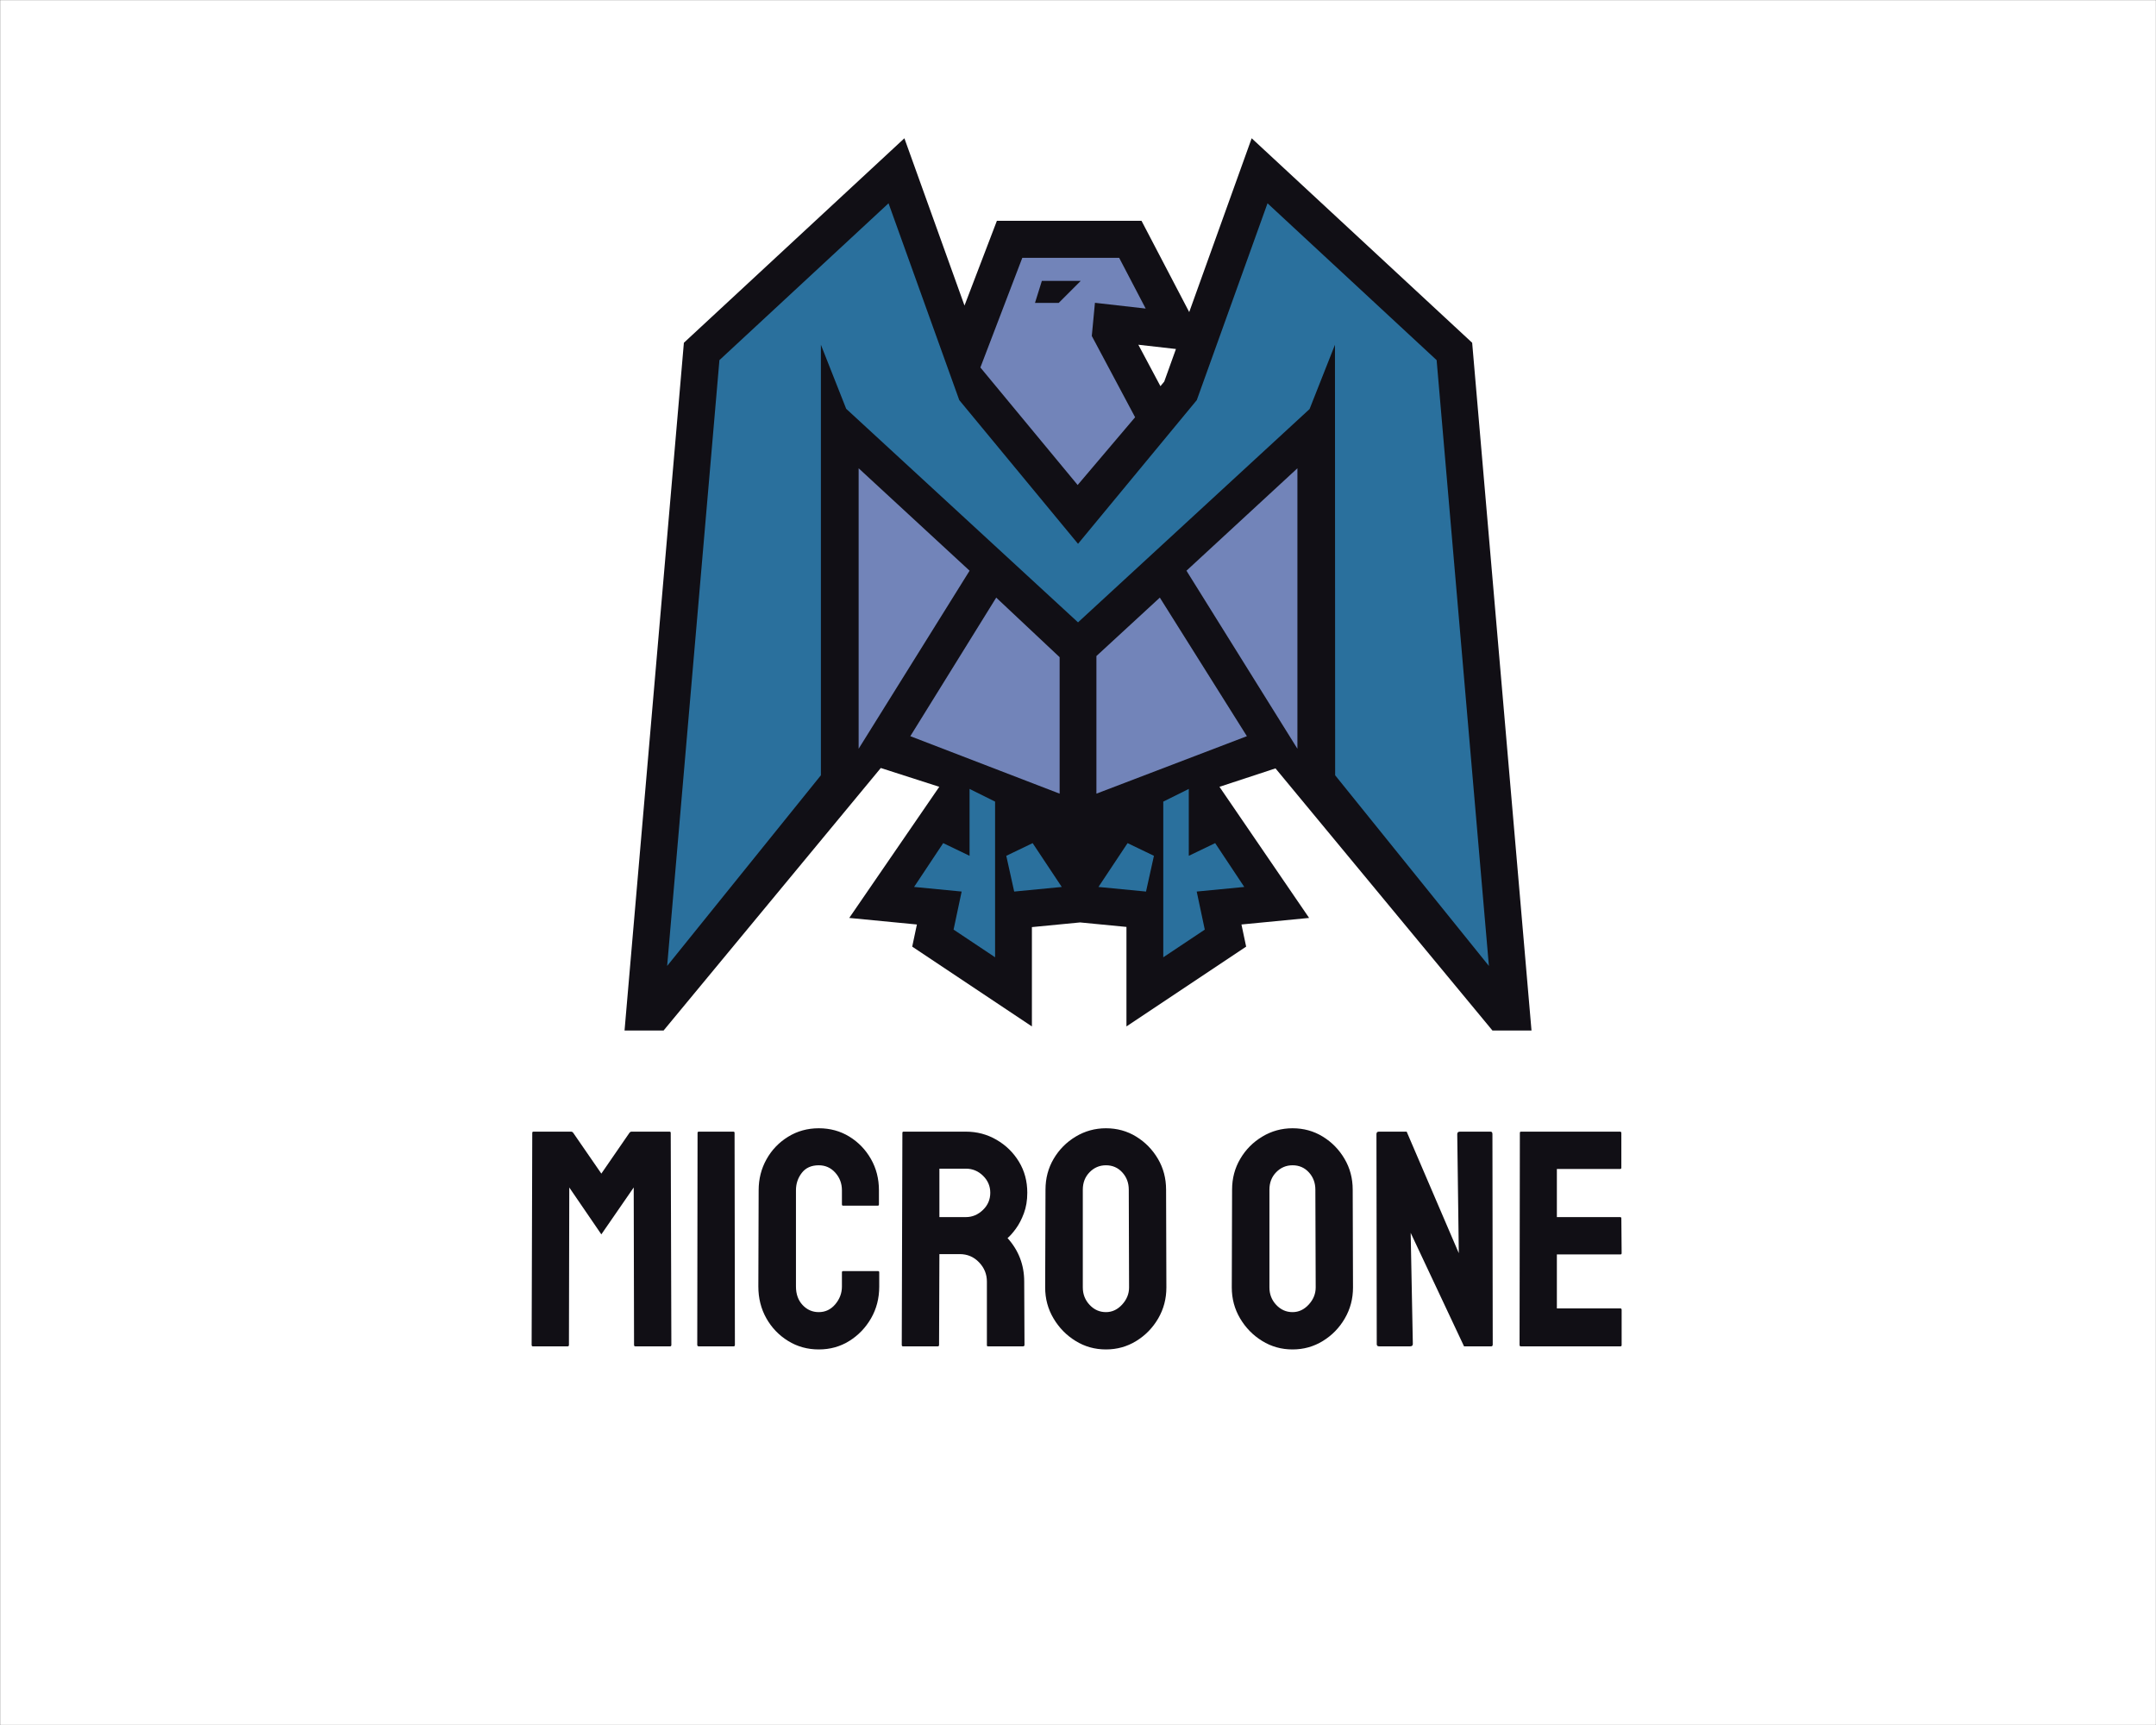
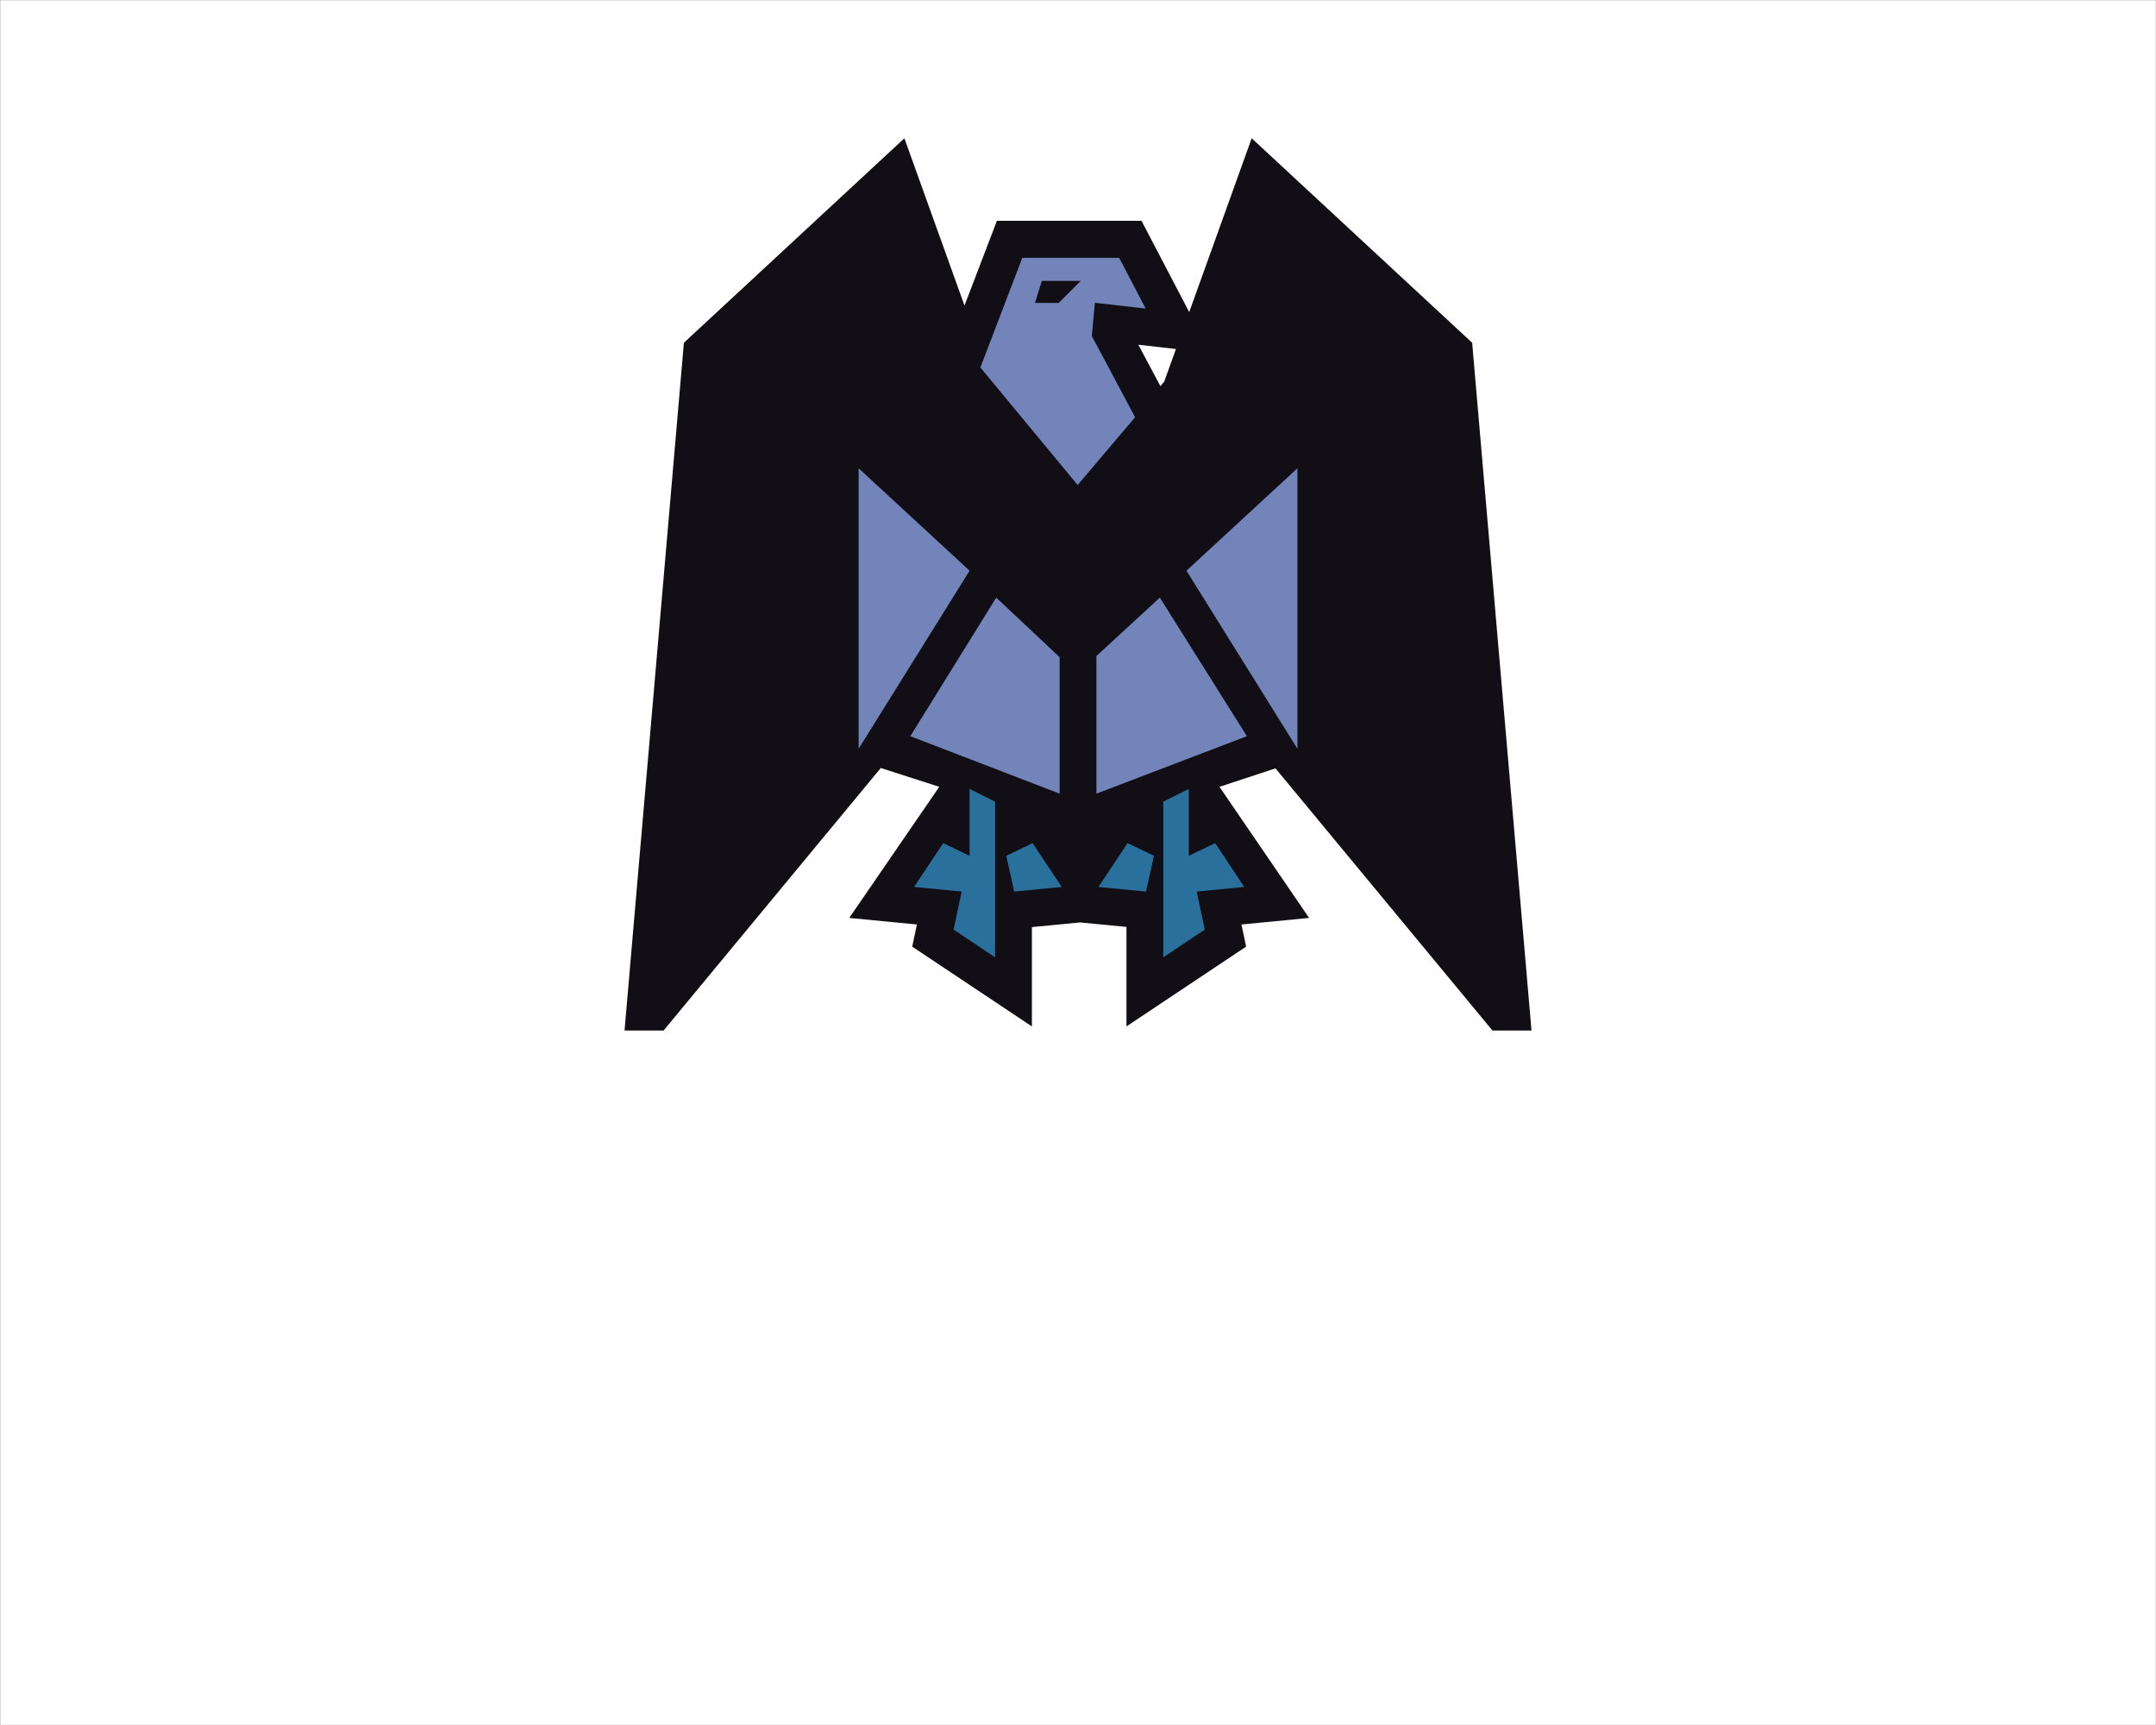
<svg xmlns="http://www.w3.org/2000/svg" version="1.1" width="1280" height="1024" viewBox="0 0 1280 1024" xml:space="preserve">
  <rect x="0" y="0" width="1280" height="1024" fill="#333333" stroke="none" />
  <desc>Created with Fabric.js 3.6.3</desc>
  <defs>
</defs>
  <g transform="matrix(1.969 0 0 1.969 640.015 512.012)" id="background-logo">
    <rect style="stroke: none; stroke-width: 1; stroke-dasharray: none; stroke-linecap: butt; stroke-dashoffset: 0; stroke-linejoin: miter; stroke-miterlimit: 4; fill: rgb(255,255,255); fill-rule: nonzero; opacity: 1;" paint-order="stroke" x="-325" y="-260" rx="0" ry="0" width="650" height="520" />
  </g>
  <g transform="matrix(1.969 0 0 1.969 640.015 346.911)" id="logo-logo">
    <g style="" paint-order="stroke">
      <g transform="matrix(0.224 0 0 -0.224 0 0)">
        <path style="stroke: none; stroke-width: 1; stroke-dasharray: none; stroke-linecap: butt; stroke-dashoffset: 0; stroke-linejoin: miter; stroke-miterlimit: 4; fill: rgb(17,15,21); fill-rule: nonzero; opacity: 1;" paint-order="stroke" transform=" translate(-610.415, -600.445)" d="m 742.219 917.262 l -15.746 -43.821 l -5.137 -6.214 l -29.738 55.785 z M 344.918 353.32 L 423.648 328.016 L 302.461 151.531 L 393.535 142.711 L 387.219 112.91 L 548.332 5.5 v 133.691 l 64.891 6.289 l 62.382 -6.05 V 5.5 l 161.114 107.41 l -6.317 29.801 l 91.075 8.82 L 800.805 328.016 L 876.227 352.82 L 1168.27 0 h 52.56 L 1140.95 925.672 L 844.152 1200.89 L 760.086 966.965 L 695.855 1089.84 H 501.219 L 457.598 975.742 L 376.688 1200.89 L 79.879 925.672 L 0 0 h 52.543 l 292.375 353.32" stroke-linecap="round" />
      </g>
      <g transform="matrix(0.224 0 0 -0.224 -49.422 7.27)">
        <path style="stroke: none; stroke-width: 1; stroke-dasharray: none; stroke-linecap: butt; stroke-dashoffset: 0; stroke-linejoin: miter; stroke-miterlimit: 4; fill: rgb(114,132,185); fill-rule: nonzero; opacity: 1;" paint-order="stroke" transform=" translate(-389.635, -567.966)" d="M 314.961 756.699 V 379.234 l 149.348 239.61 z" stroke-linecap="round" />
      </g>
      <g transform="matrix(0.224 0 0 -0.224 -28.056 33.536)">
        <path style="stroke: none; stroke-width: 1; stroke-dasharray: none; stroke-linecap: butt; stroke-dashoffset: 0; stroke-linejoin: miter; stroke-miterlimit: 4; fill: rgb(114,132,185); fill-rule: nonzero; opacity: 1;" paint-order="stroke" transform=" translate(-485.084, -450.631)" d="M 500.219 582.559 L 384.586 396.051 L 585.582 318.703 v 183.664 l -85.363 80.192" stroke-linecap="round" />
      </g>
      <g transform="matrix(0.224 0 0 -0.224 -37.219 87.042)">
        <path style="stroke: none; stroke-width: 1; stroke-dasharray: none; stroke-linecap: butt; stroke-dashoffset: 0; stroke-linejoin: miter; stroke-miterlimit: 4; fill: rgb(42,112,157); fill-rule: nonzero; opacity: 1;" paint-order="stroke" transform=" translate(-444.149, -211.609)" d="M 498.664 307.84 V 98.309 l -55.875 37.25 l 10.867 51.222 l -64.023 6.199 l 39.187 58.985 l 35.489 -17.074 v 90.019 l 34.355 -17.07" stroke-linecap="round" />
      </g>
      <g transform="matrix(0.224 0 0 -0.224 37.915 87.042)">
        <path style="stroke: none; stroke-width: 1; stroke-dasharray: none; stroke-linecap: butt; stroke-dashoffset: 0; stroke-linejoin: miter; stroke-miterlimit: 4; fill: rgb(42,112,157); fill-rule: nonzero; opacity: 1;" paint-order="stroke" transform=" translate(-779.788, -211.609)" d="M 725.27 307.84 V 98.309 l 55.878 37.25 l -10.867 51.222 l 64.024 6.199 l -39.188 58.985 l -35.488 -17.074 V 324.91 L 725.27 307.84" stroke-linecap="round" />
      </g>
      <g transform="matrix(0.224 0 0 -0.224 -4.521 -64.211)">
        <path style="stroke: none; stroke-width: 1; stroke-dasharray: none; stroke-linecap: butt; stroke-dashoffset: 0; stroke-linejoin: miter; stroke-miterlimit: 4; fill: rgb(114,132,185); fill-rule: nonzero; opacity: 1;" paint-order="stroke" transform=" translate(-590.219, -887.288)" d="m 584.406 979.508 h -31.933 l 9.254 29.622 h 52.296 z m 48.774 0.129 l 68.293 -7.758 l -35.7 68.291 H 535.398 l -56.433 -147.596 l 130.933 -158.168 l 77.348 91.188 l -58.305 109.383 l 4.239 44.66" stroke-linecap="round" />
      </g>
      <g transform="matrix(0.224 0 0 -0.224 -13.27 85.304)">
        <path style="stroke: none; stroke-width: 1; stroke-dasharray: none; stroke-linecap: butt; stroke-dashoffset: 0; stroke-linejoin: miter; stroke-miterlimit: 4; fill: rgb(42,112,157); fill-rule: nonzero; opacity: 1;" paint-order="stroke" transform=" translate(-551.137, -219.373)" d="m 549.285 251.965 l 39.188 -58.985 l -64.02 -6.199 l -10.652 48.11 l 35.484 17.074" stroke-linecap="round" />
      </g>
      <g transform="matrix(0.224 0 0 -0.224 14.526 85.304)">
-         <path style="stroke: none; stroke-width: 1; stroke-dasharray: none; stroke-linecap: butt; stroke-dashoffset: 0; stroke-linejoin: miter; stroke-miterlimit: 4; fill: rgb(42,112,157); fill-rule: nonzero; opacity: 1;" paint-order="stroke" transform=" translate(-675.305, -219.373)" d="m 677.156 251.965 l -39.187 -58.985 l 64.019 -6.199 l 10.653 48.11 l -35.485 17.074" stroke-linecap="round" />
+         <path style="stroke: none; stroke-width: 1; stroke-dasharray: none; stroke-linecap: butt; stroke-dashoffset: 0; stroke-linejoin: miter; stroke-miterlimit: 4; fill: rgb(42,112,157); fill-rule: nonzero; opacity: 1;" paint-order="stroke" transform=" translate(-675.305, -219.373)" d="m 677.156 251.965 l -39.187 -58.985 l 64.019 -6.199 l 10.653 48.11 " stroke-linecap="round" />
      </g>
      <g transform="matrix(0.224 0 0 -0.224 0 0.066)">
-         <path style="stroke: none; stroke-width: 1; stroke-dasharray: none; stroke-linecap: butt; stroke-dashoffset: 0; stroke-linejoin: miter; stroke-miterlimit: 4; fill: rgb(42,112,157); fill-rule: nonzero; opacity: 1;" paint-order="stroke" transform=" translate(-610.416, -600.151)" d="M 1163.48 86.922 L 1093.12 902.293 L 865.477 1113.38 L 770.281 848.484 L 610.418 655.066 L 450.551 848.484 L 355.355 1113.38 L 127.715 902.293 L 57.352 86.922 L 264.301 343.535 v 579.449 l 34.047 -86.199 l 312.07 -287.433 l 311.672 287.066 l 34.191 86.566 l 0.25 -579.449 l 206.949 -256.613" stroke-linecap="round" />
-       </g>
+         </g>
      <g transform="matrix(0.224 0 0 -0.224 49.423 7.27)">
        <path style="stroke: none; stroke-width: 1; stroke-dasharray: none; stroke-linecap: butt; stroke-dashoffset: 0; stroke-linejoin: miter; stroke-miterlimit: 4; fill: rgb(114,132,185); fill-rule: nonzero; opacity: 1;" paint-order="stroke" transform=" translate(-831.199, -567.966)" d="M 905.871 379.234 V 756.699 L 756.527 618.844 Z" stroke-linecap="round" />
      </g>
      <g transform="matrix(0.224 0 0 -0.224 28.23 33.536)">
        <path style="stroke: none; stroke-width: 1; stroke-dasharray: none; stroke-linecap: butt; stroke-dashoffset: 0; stroke-linejoin: miter; stroke-miterlimit: 4; fill: rgb(114,132,185); fill-rule: nonzero; opacity: 1;" paint-order="stroke" transform=" translate(-736.524, -450.631)" d="M 635.25 503.922 V 318.703 L 837.797 396.051 L 720.613 582.559 L 635.25 503.922" stroke-linecap="round" />
      </g>
    </g>
  </g>
  <g transform="matrix(1.969 0 0 1.969 639.191 735.411)" id="text-logo-path">
-     <path style="stroke: none; stroke-width: 0; stroke-dasharray: none; stroke-linecap: butt; stroke-dashoffset: 0; stroke-linejoin: miter; stroke-miterlimit: 4; fill: rgb(17,15,21); fill-rule: nonzero; opacity: 1;" paint-order="stroke" transform=" translate(-168.05, 32.41)" d="M 14.6 0 L 4.09 0 Q 3.72 0 3.72 -0.46 L 3.72 -0.46 L 3.91 -64.36 Q 3.91 -64.73 4.28 -64.73 L 4.28 -64.73 L 15.62 -64.73 Q 16 -64.73 16.27 -64.36 L 16.27 -64.36 L 24.74 -52.08 L 33.2 -64.36 Q 33.48 -64.73 33.85 -64.73 L 33.85 -64.73 L 45.29 -64.73 Q 45.66 -64.73 45.66 -64.36 L 45.66 -64.36 L 45.85 -0.46 Q 45.85 0 45.48 0 L 45.48 0 L 34.97 0 Q 34.6 0 34.6 -0.46 L 34.6 -0.46 L 34.5 -47.9 L 24.74 -33.76 L 15.07 -47.9 L 14.97 -0.46 Q 14.97 0 14.6 0 L 14.6 0 Z M 64.64 0 L 54.13 0 Q 53.66 0 53.66 -0.46 L 53.66 -0.46 L 53.75 -64.36 Q 53.75 -64.73 54.13 -64.73 L 54.13 -64.73 L 64.54 -64.73 Q 64.91 -64.73 64.91 -64.36 L 64.91 -64.36 L 65.01 -0.46 Q 65.01 0 64.64 0 L 64.64 0 Z M 90.3 0.93 L 90.3 0.93 Q 85.19 0.93 81.05 -1.63 Q 76.91 -4.18 74.49 -8.46 Q 72.08 -12.74 72.08 -18.04 L 72.08 -18.04 L 72.17 -47.06 Q 72.17 -52.17 74.54 -56.4 Q 76.91 -60.64 81.05 -63.19 Q 85.19 -65.75 90.3 -65.75 L 90.3 -65.75 Q 95.42 -65.75 99.51 -63.24 Q 103.6 -60.73 106.02 -56.5 Q 108.44 -52.27 108.44 -47.06 L 108.44 -47.06 L 108.44 -42.78 Q 108.44 -42.41 108.07 -42.41 L 108.07 -42.41 L 97.65 -42.41 Q 97.28 -42.41 97.28 -42.78 L 97.28 -42.78 L 97.28 -47.06 Q 97.28 -50.13 95.28 -52.36 Q 93.28 -54.59 90.3 -54.59 L 90.3 -54.59 Q 86.95 -54.59 85.19 -52.31 Q 83.42 -50.03 83.42 -47.06 L 83.42 -47.06 L 83.42 -18.04 Q 83.42 -14.6 85.42 -12.46 Q 87.42 -10.32 90.3 -10.32 L 90.3 -10.32 Q 93.28 -10.32 95.28 -12.69 Q 97.28 -15.07 97.28 -18.04 L 97.28 -18.04 L 97.28 -22.32 Q 97.28 -22.69 97.65 -22.69 L 97.65 -22.69 L 108.16 -22.69 Q 108.53 -22.69 108.53 -22.32 L 108.53 -22.32 L 108.53 -18.04 Q 108.53 -12.74 106.07 -8.46 Q 103.6 -4.18 99.51 -1.63 Q 95.42 0.93 90.3 0.93 Z M 126.2 0 L 115.69 0 Q 115.32 0 115.32 -0.46 L 115.32 -0.46 L 115.51 -64.36 Q 115.51 -64.73 115.88 -64.73 L 115.88 -64.73 L 134.66 -64.73 Q 139.69 -64.73 143.92 -62.26 Q 148.15 -59.8 150.66 -55.66 Q 153.17 -51.52 153.17 -46.31 L 153.17 -46.31 Q 153.17 -42.87 152.15 -40.13 Q 151.13 -37.39 149.73 -35.48 Q 148.33 -33.57 147.22 -32.64 L 147.22 -32.64 Q 152.24 -27.06 152.24 -19.53 L 152.24 -19.53 L 152.33 -0.46 Q 152.33 0 151.87 0 L 151.87 0 L 141.36 0 Q 140.99 0 140.99 -0.28 L 140.99 -0.28 L 140.99 -19.53 Q 140.99 -22.88 138.62 -25.34 Q 136.25 -27.81 132.8 -27.81 L 132.8 -27.81 L 126.67 -27.81 L 126.57 -0.46 Q 126.57 0 126.2 0 L 126.2 0 Z M 126.67 -53.57 L 126.67 -38.97 L 134.66 -38.97 Q 137.55 -38.97 139.78 -41.11 Q 142.01 -43.24 142.01 -46.31 L 142.01 -46.31 Q 142.01 -49.29 139.83 -51.43 Q 137.64 -53.57 134.66 -53.57 L 134.66 -53.57 L 126.67 -53.57 Z M 176.89 0.93 L 176.89 0.93 Q 171.86 0.93 167.73 -1.63 Q 163.59 -4.18 161.08 -8.42 Q 158.56 -12.65 158.56 -17.76 L 158.56 -17.76 L 158.66 -47.24 Q 158.66 -52.36 161.12 -56.54 Q 163.59 -60.73 167.77 -63.24 Q 171.96 -65.75 176.89 -65.75 L 176.89 -65.75 Q 181.91 -65.75 186 -63.24 Q 190.09 -60.73 192.56 -56.54 Q 195.02 -52.36 195.02 -47.24 L 195.02 -47.24 L 195.11 -17.76 Q 195.11 -12.65 192.65 -8.42 Q 190.18 -4.18 186.05 -1.63 Q 181.91 0.93 176.89 0.93 Z M 176.89 -10.32 L 176.89 -10.32 Q 179.68 -10.32 181.77 -12.6 Q 183.86 -14.88 183.86 -17.76 L 183.86 -17.76 L 183.77 -47.24 Q 183.77 -50.31 181.81 -52.45 Q 179.86 -54.59 176.89 -54.59 L 176.89 -54.59 Q 174 -54.59 171.96 -52.5 Q 169.91 -50.41 169.91 -47.24 L 169.91 -47.24 L 169.91 -17.76 Q 169.91 -14.69 171.96 -12.51 Q 174 -10.32 176.89 -10.32 Z M 233.15 0.93 L 233.15 0.93 Q 228.13 0.93 223.99 -1.63 Q 219.85 -4.18 217.34 -8.42 Q 214.83 -12.65 214.83 -17.76 L 214.83 -17.76 L 214.92 -47.24 Q 214.92 -52.36 217.39 -56.54 Q 219.85 -60.73 224.04 -63.24 Q 228.22 -65.75 233.15 -65.75 L 233.15 -65.75 Q 238.17 -65.75 242.26 -63.24 Q 246.36 -60.73 248.82 -56.54 Q 251.29 -52.36 251.29 -47.24 L 251.29 -47.24 L 251.38 -17.76 Q 251.38 -12.65 248.91 -8.42 Q 246.45 -4.18 242.31 -1.63 Q 238.17 0.93 233.15 0.93 Z M 233.15 -10.32 L 233.15 -10.32 Q 235.94 -10.32 238.03 -12.6 Q 240.13 -14.88 240.13 -17.76 L 240.13 -17.76 L 240.03 -47.24 Q 240.03 -50.31 238.08 -52.45 Q 236.13 -54.59 233.15 -54.59 L 233.15 -54.59 Q 230.27 -54.59 228.22 -52.5 Q 226.18 -50.41 226.18 -47.24 L 226.18 -47.24 L 226.18 -17.76 Q 226.18 -14.69 228.22 -12.51 Q 230.27 -10.32 233.15 -10.32 Z M 268.58 0 L 259.28 0 Q 258.54 0 258.54 -0.65 L 258.54 -0.65 L 258.45 -63.98 Q 258.45 -64.73 259.19 -64.73 L 259.19 -64.73 L 267.56 -64.73 L 283.28 -28.09 L 282.81 -63.98 Q 282.81 -64.73 283.65 -64.73 L 283.65 -64.73 L 292.86 -64.73 Q 293.42 -64.73 293.42 -63.98 L 293.42 -63.98 L 293.51 -0.56 Q 293.51 0 293.04 0 L 293.04 0 L 284.86 0 L 268.77 -34.22 L 269.42 -0.74 Q 269.42 0 268.58 0 L 268.58 0 Z M 332.01 0 L 301.97 0 Q 301.6 0 301.6 -0.46 L 301.6 -0.46 L 301.69 -64.36 Q 301.69 -64.73 302.06 -64.73 L 302.06 -64.73 L 331.92 -64.73 Q 332.29 -64.73 332.29 -64.26 L 332.29 -64.26 L 332.29 -53.85 Q 332.29 -53.48 331.92 -53.48 L 331.92 -53.48 L 312.85 -53.48 L 312.85 -38.97 L 331.92 -38.97 Q 332.29 -38.97 332.29 -38.59 L 332.29 -38.59 L 332.38 -28.09 Q 332.38 -27.71 332.01 -27.71 L 332.01 -27.71 L 312.85 -27.71 L 312.85 -11.44 L 332.01 -11.44 Q 332.38 -11.44 332.38 -10.97 L 332.38 -10.97 L 332.38 -0.37 Q 332.38 0 332.01 0 L 332.01 0 Z" stroke-linecap="round" />
-   </g>
+     </g>
</svg>